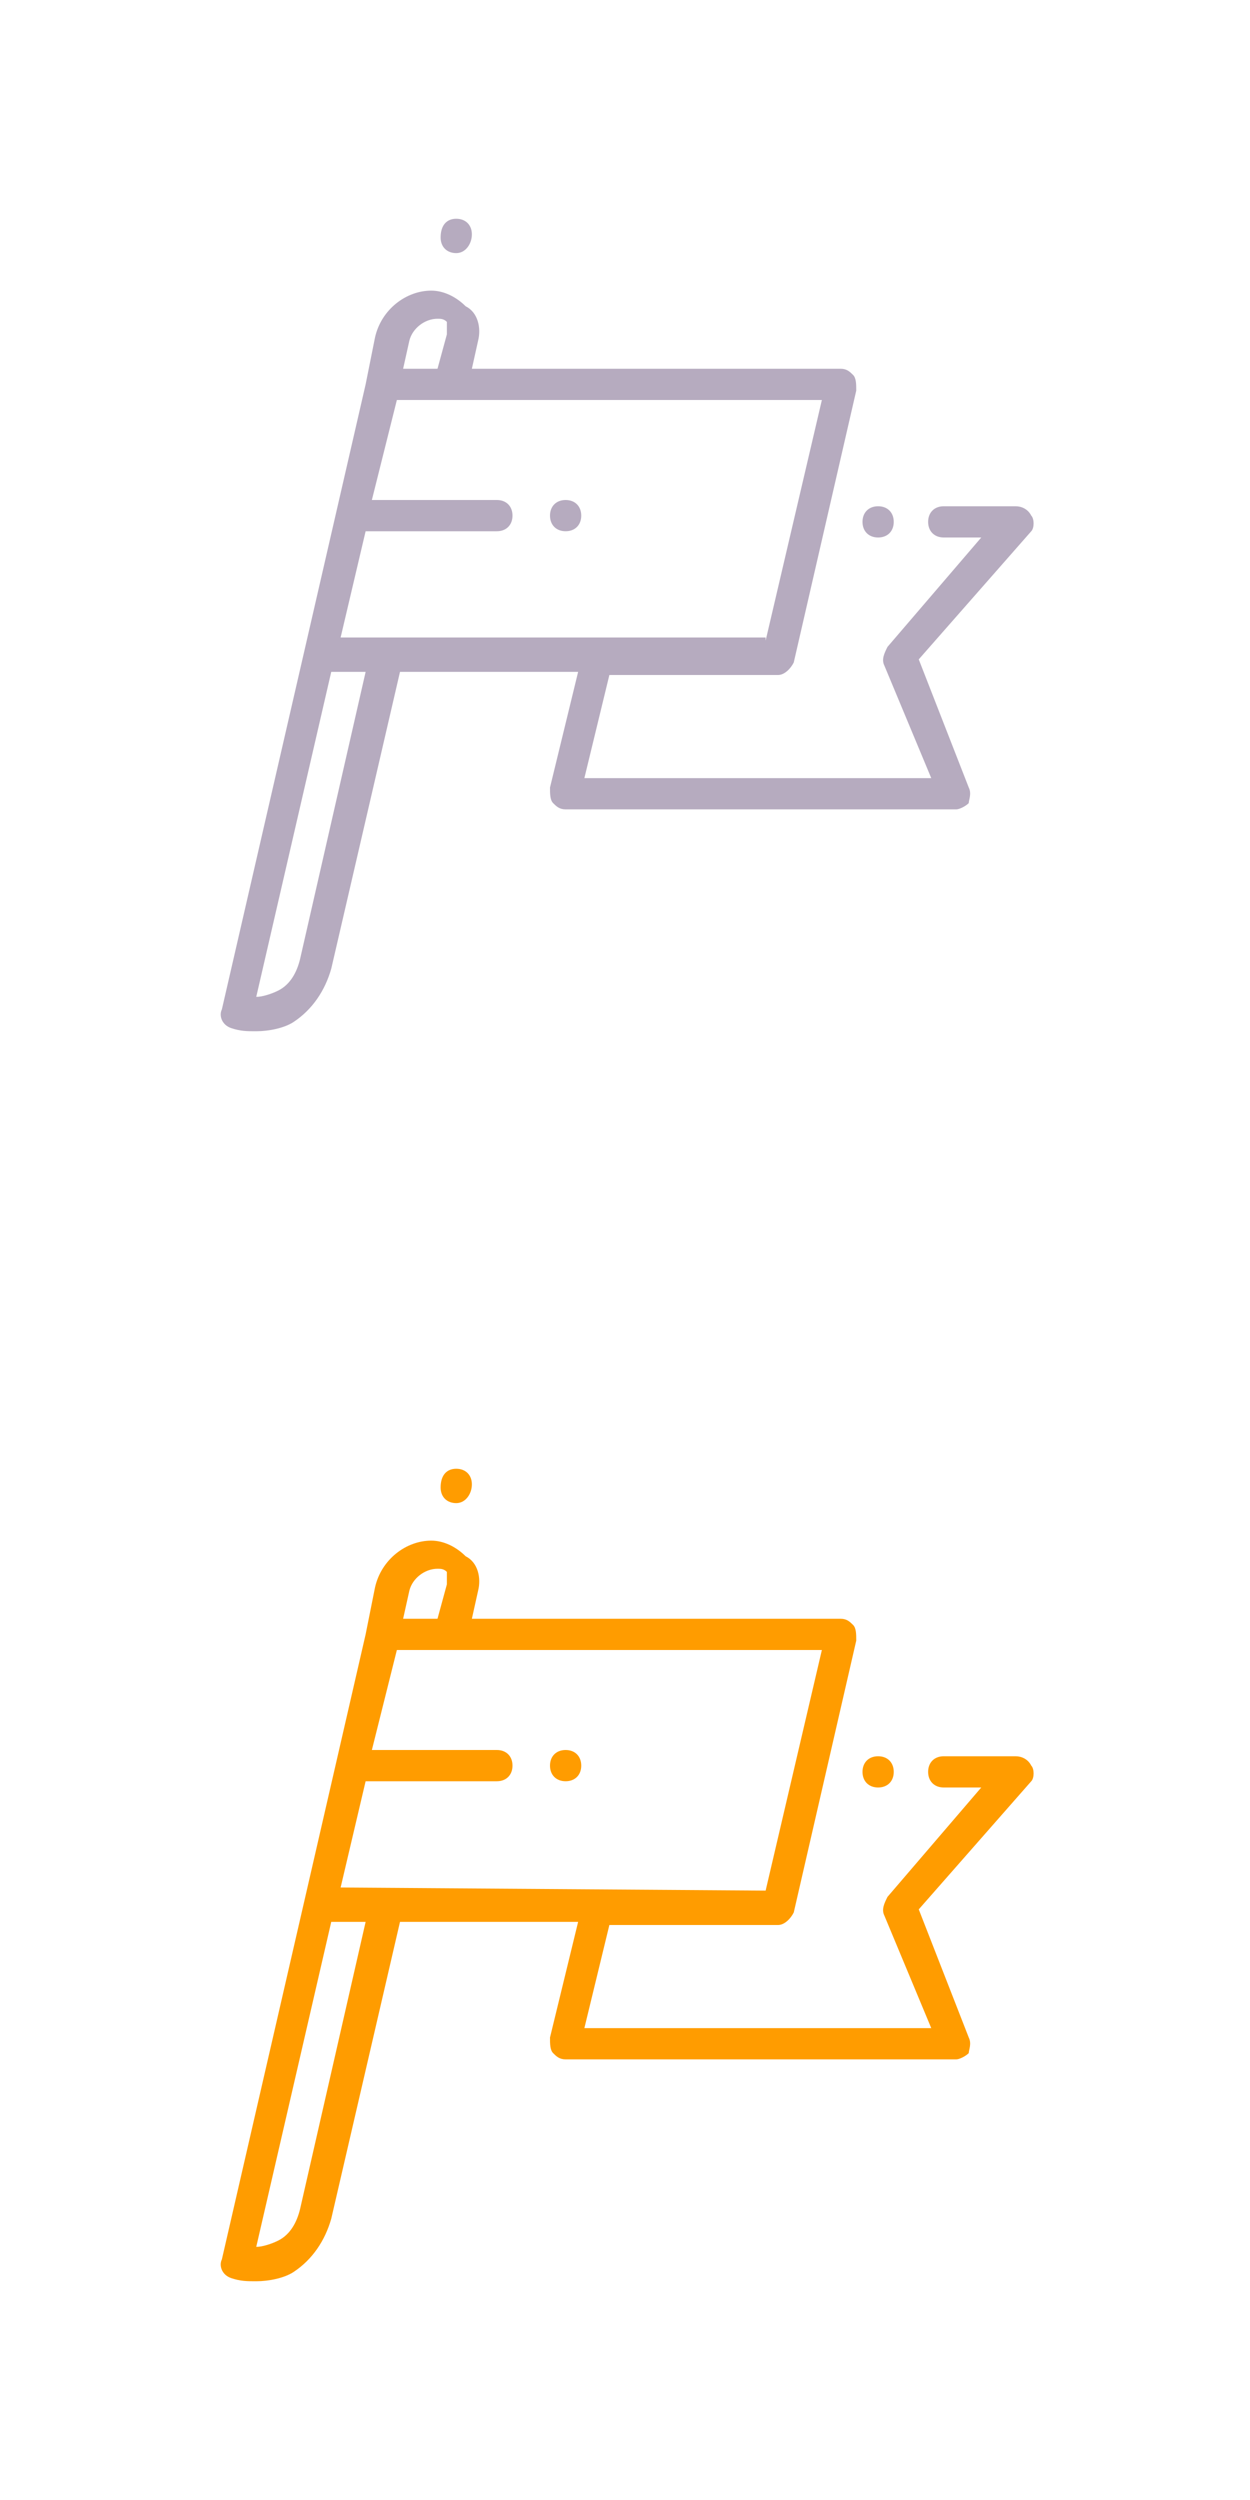
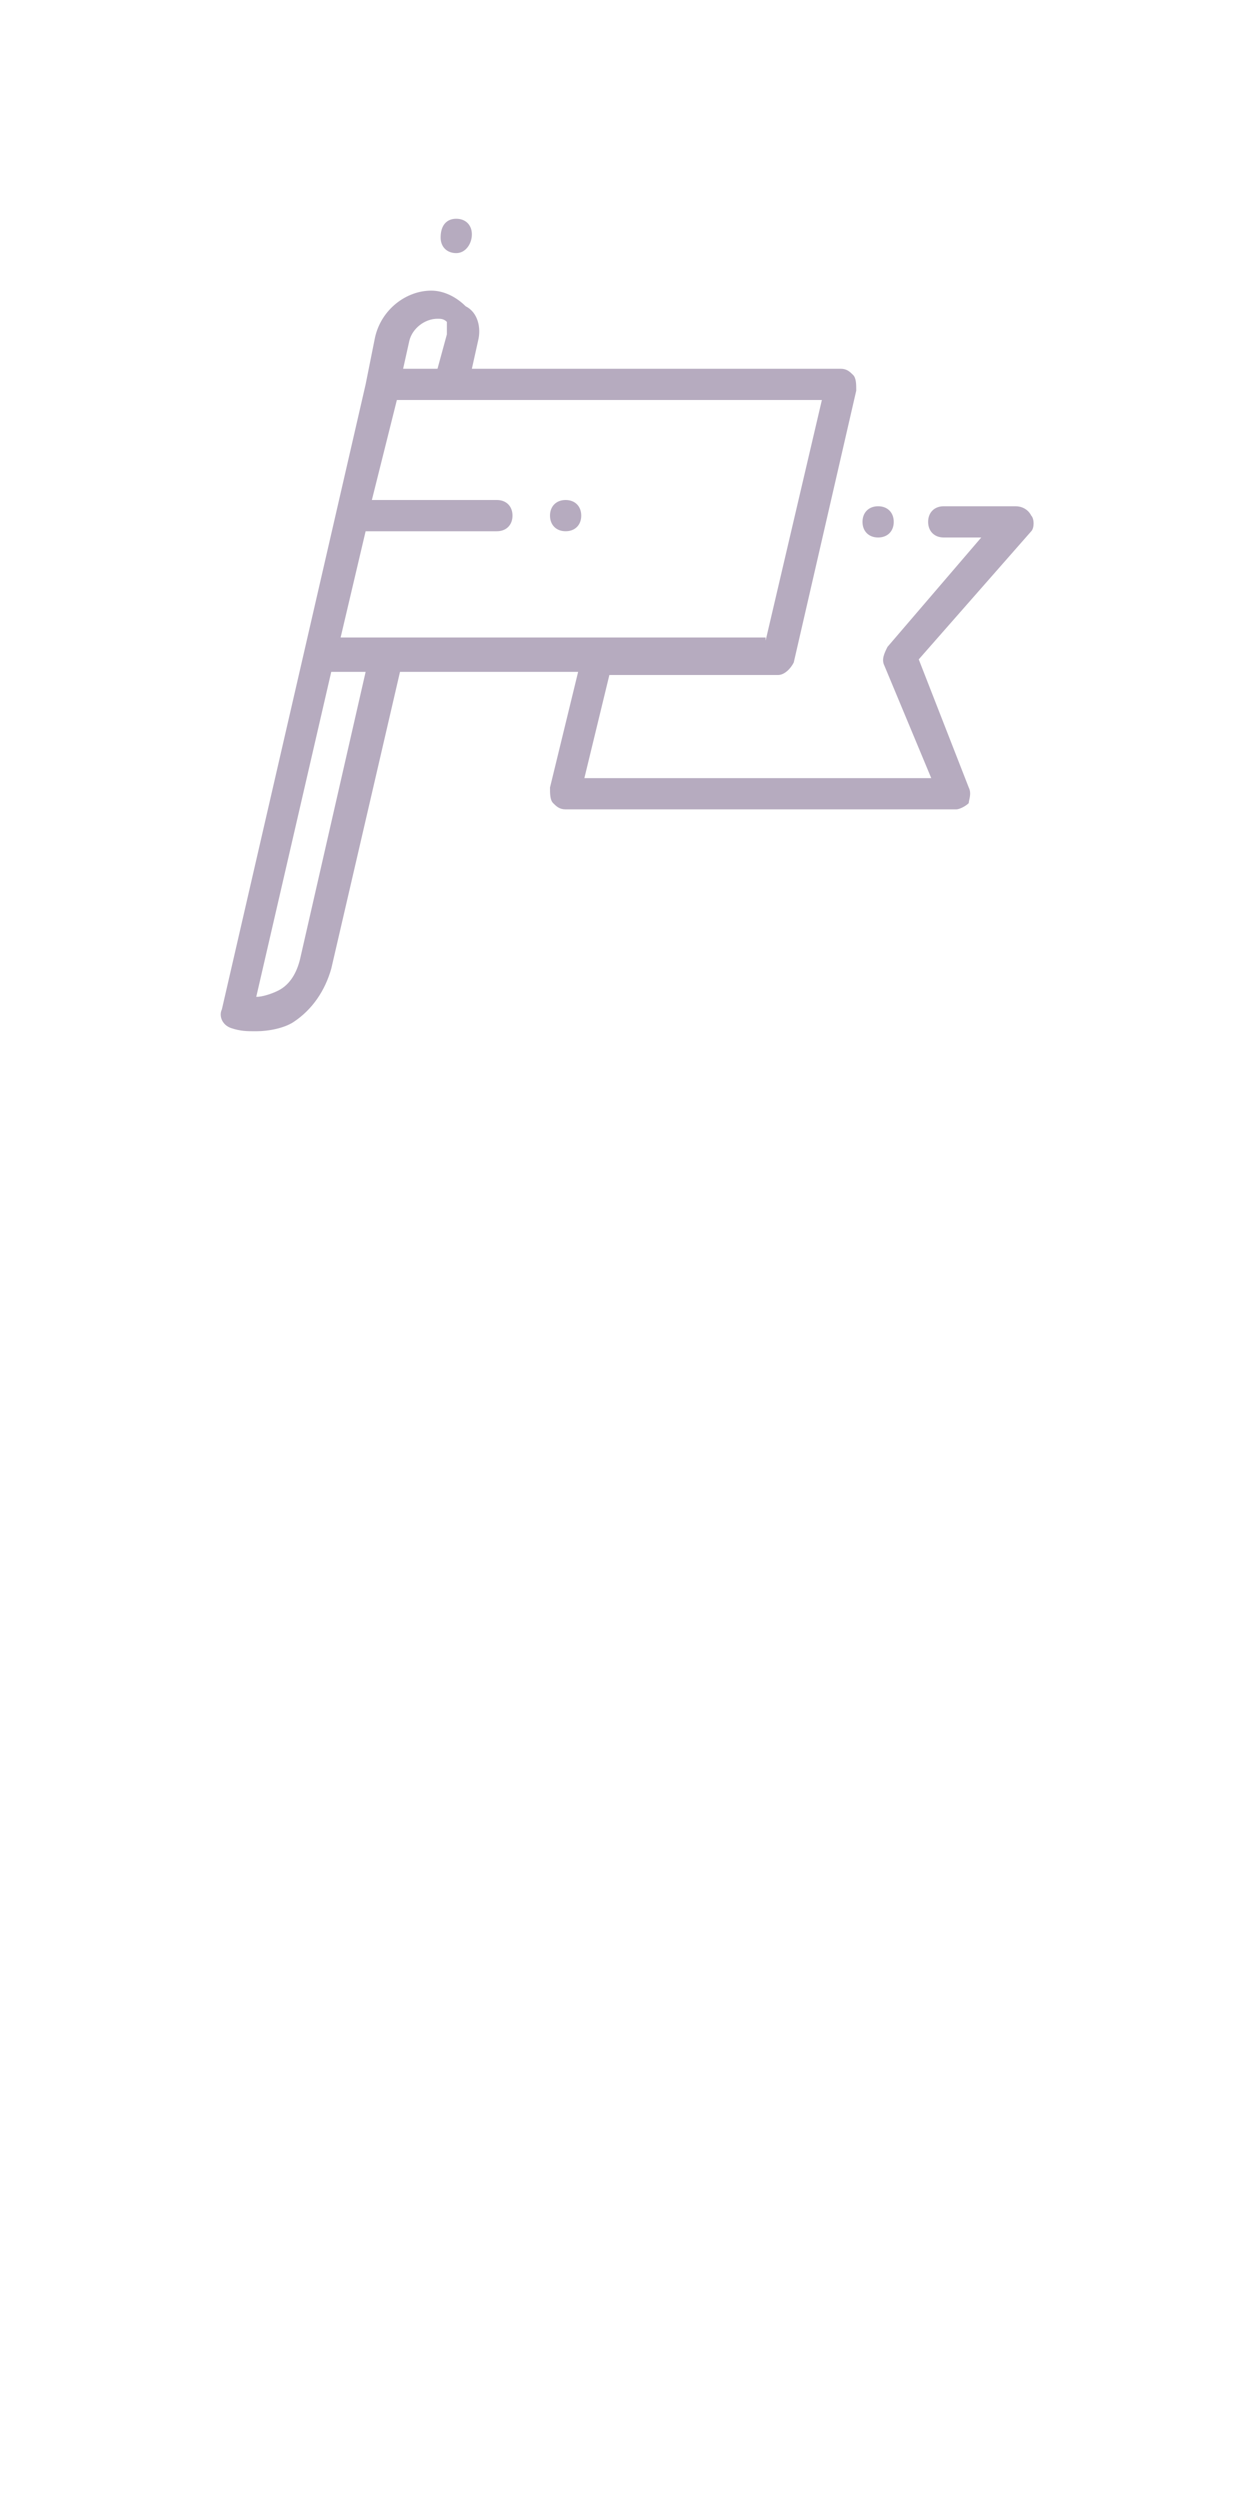
<svg xmlns="http://www.w3.org/2000/svg" version="1.1" id="Слой_1" x="0px" y="0px" viewBox="0 0 40 80" style="enable-background:new 0 0 40 80;" xml:space="preserve">
  <style type="text/css">
	.st0{fill:#B6ABBF;}
	.st1{fill:#FF9C00;}
</style>
  <path class="st0" d="M33,17l-3.6,4.1l1.6,4.1c0.1,0.2,0,0.4,0,0.5c-0.1,0.1-0.3,0.2-0.4,0.2H18.1c-0.2,0-0.3-0.1-0.4-0.2  c-0.1-0.1-0.1-0.3-0.1-0.5l0.9-3.7h-5.7L10.6,31c-0.2,0.7-0.6,1.3-1.2,1.7C9.1,32.9,8.6,33,8.2,33c-0.3,0-0.5,0-0.8-0.1  c-0.3-0.1-0.4-0.4-0.3-0.6L9.7,21l2-8.7l0,0l0.3-1.5c0.2-0.9,1-1.5,1.8-1.5c0.4,0,0.8,0.2,1.1,0.5c0.4,0.2,0.5,0.7,0.4,1.1l-0.2,0.9  h11.8c0.2,0,0.3,0.1,0.4,0.2s0.1,0.3,0.1,0.5l-2,8.7c-0.1,0.2-0.3,0.4-0.5,0.4h-5.4l-0.8,3.3h11.1l-1.5-3.6c-0.1-0.2,0-0.4,0.1-0.6  l3-3.5h-1.2c-0.3,0-0.5-0.2-0.5-0.5s0.2-0.5,0.5-0.5h2.3c0.2,0,0.4,0.1,0.5,0.3C33.1,16.6,33.1,16.9,33,17z M8.2,31.9  c0.2,0,0.5-0.1,0.7-0.2c0.4-0.2,0.6-0.6,0.7-1l2.1-9.2h-1.1L8.2,31.9z M14.3,10.3c-0.1-0.1-0.2-0.1-0.3-0.1c-0.4,0-0.8,0.3-0.9,0.7  l-0.2,0.9H14l0.3-1.1C14.3,10.5,14.3,10.4,14.3,10.3z M24.5,20.5l1.8-7.7H12.7L11.9,16h4c0.3,0,0.5,0.2,0.5,0.5S16.2,17,15.9,17  h-4.2l-0.8,3.4h13.6V20.5z M18.1,16c0.3,0,0.5,0.2,0.5,0.5S18.4,17,18.1,17s-0.5-0.2-0.5-0.5S17.8,16,18.1,16z M28.1,17.2  c-0.3,0-0.5-0.2-0.5-0.5c0-0.3,0.2-0.5,0.5-0.5s0.5,0.2,0.5,0.5C28.6,17,28.4,17.2,28.1,17.2z M14.6,8.1c-0.3,0-0.5-0.2-0.5-0.5  c0-0.4,0.2-0.6,0.5-0.6c0.3,0,0.5,0.2,0.5,0.5S14.9,8.1,14.6,8.1z" />
-   <path class="st1" d="M33,57l-3.6,4.1l1.6,4.1c0.1,0.2,0,0.4,0,0.5c-0.1,0.1-0.3,0.2-0.4,0.2H18.1c-0.2,0-0.3-0.1-0.4-0.2  c-0.1-0.1-0.1-0.3-0.1-0.5l0.9-3.7h-5.7L10.6,71c-0.2,0.7-0.6,1.3-1.2,1.7C9.1,72.9,8.6,73,8.2,73c-0.3,0-0.5,0-0.8-0.1  c-0.3-0.1-0.4-0.4-0.3-0.6L9.7,61l2-8.7l0,0l0.3-1.5c0.2-0.9,1-1.5,1.8-1.5c0.4,0,0.8,0.2,1.1,0.5c0.4,0.2,0.5,0.7,0.4,1.1l-0.2,0.9  h11.8c0.2,0,0.3,0.1,0.4,0.2s0.1,0.3,0.1,0.5l-2,8.7c-0.1,0.2-0.3,0.4-0.5,0.4h-5.4l-0.8,3.3h11.1l-1.5-3.6c-0.1-0.2,0-0.4,0.1-0.6  l3-3.5h-1.2c-0.3,0-0.5-0.2-0.5-0.5c0-0.3,0.2-0.5,0.5-0.5h2.3c0.2,0,0.4,0.1,0.5,0.3C33.1,56.6,33.1,56.9,33,57z M8.2,71.9  c0.2,0,0.5-0.1,0.7-0.2c0.4-0.2,0.6-0.6,0.7-1l2.1-9.2h-1.1L8.2,71.9z M14.3,50.3c-0.1-0.1-0.2-0.1-0.3-0.1c-0.4,0-0.8,0.3-0.9,0.7  l-0.2,0.9H14l0.3-1.1C14.3,50.5,14.3,50.4,14.3,50.3z M24.5,60.5l1.8-7.7H12.7L11.9,56h4c0.3,0,0.5,0.2,0.5,0.5S16.2,57,15.9,57  h-4.2l-0.8,3.4L24.5,60.5L24.5,60.5z M18.1,56c0.3,0,0.5,0.2,0.5,0.5S18.4,57,18.1,57s-0.5-0.2-0.5-0.5S17.8,56,18.1,56z M28.1,57.2  c-0.3,0-0.5-0.2-0.5-0.5s0.2-0.5,0.5-0.5s0.5,0.2,0.5,0.5S28.4,57.2,28.1,57.2z M14.6,48.1c-0.3,0-0.5-0.2-0.5-0.5  c0-0.4,0.2-0.6,0.5-0.6c0.3,0,0.5,0.2,0.5,0.5S14.9,48.1,14.6,48.1z" />
</svg>